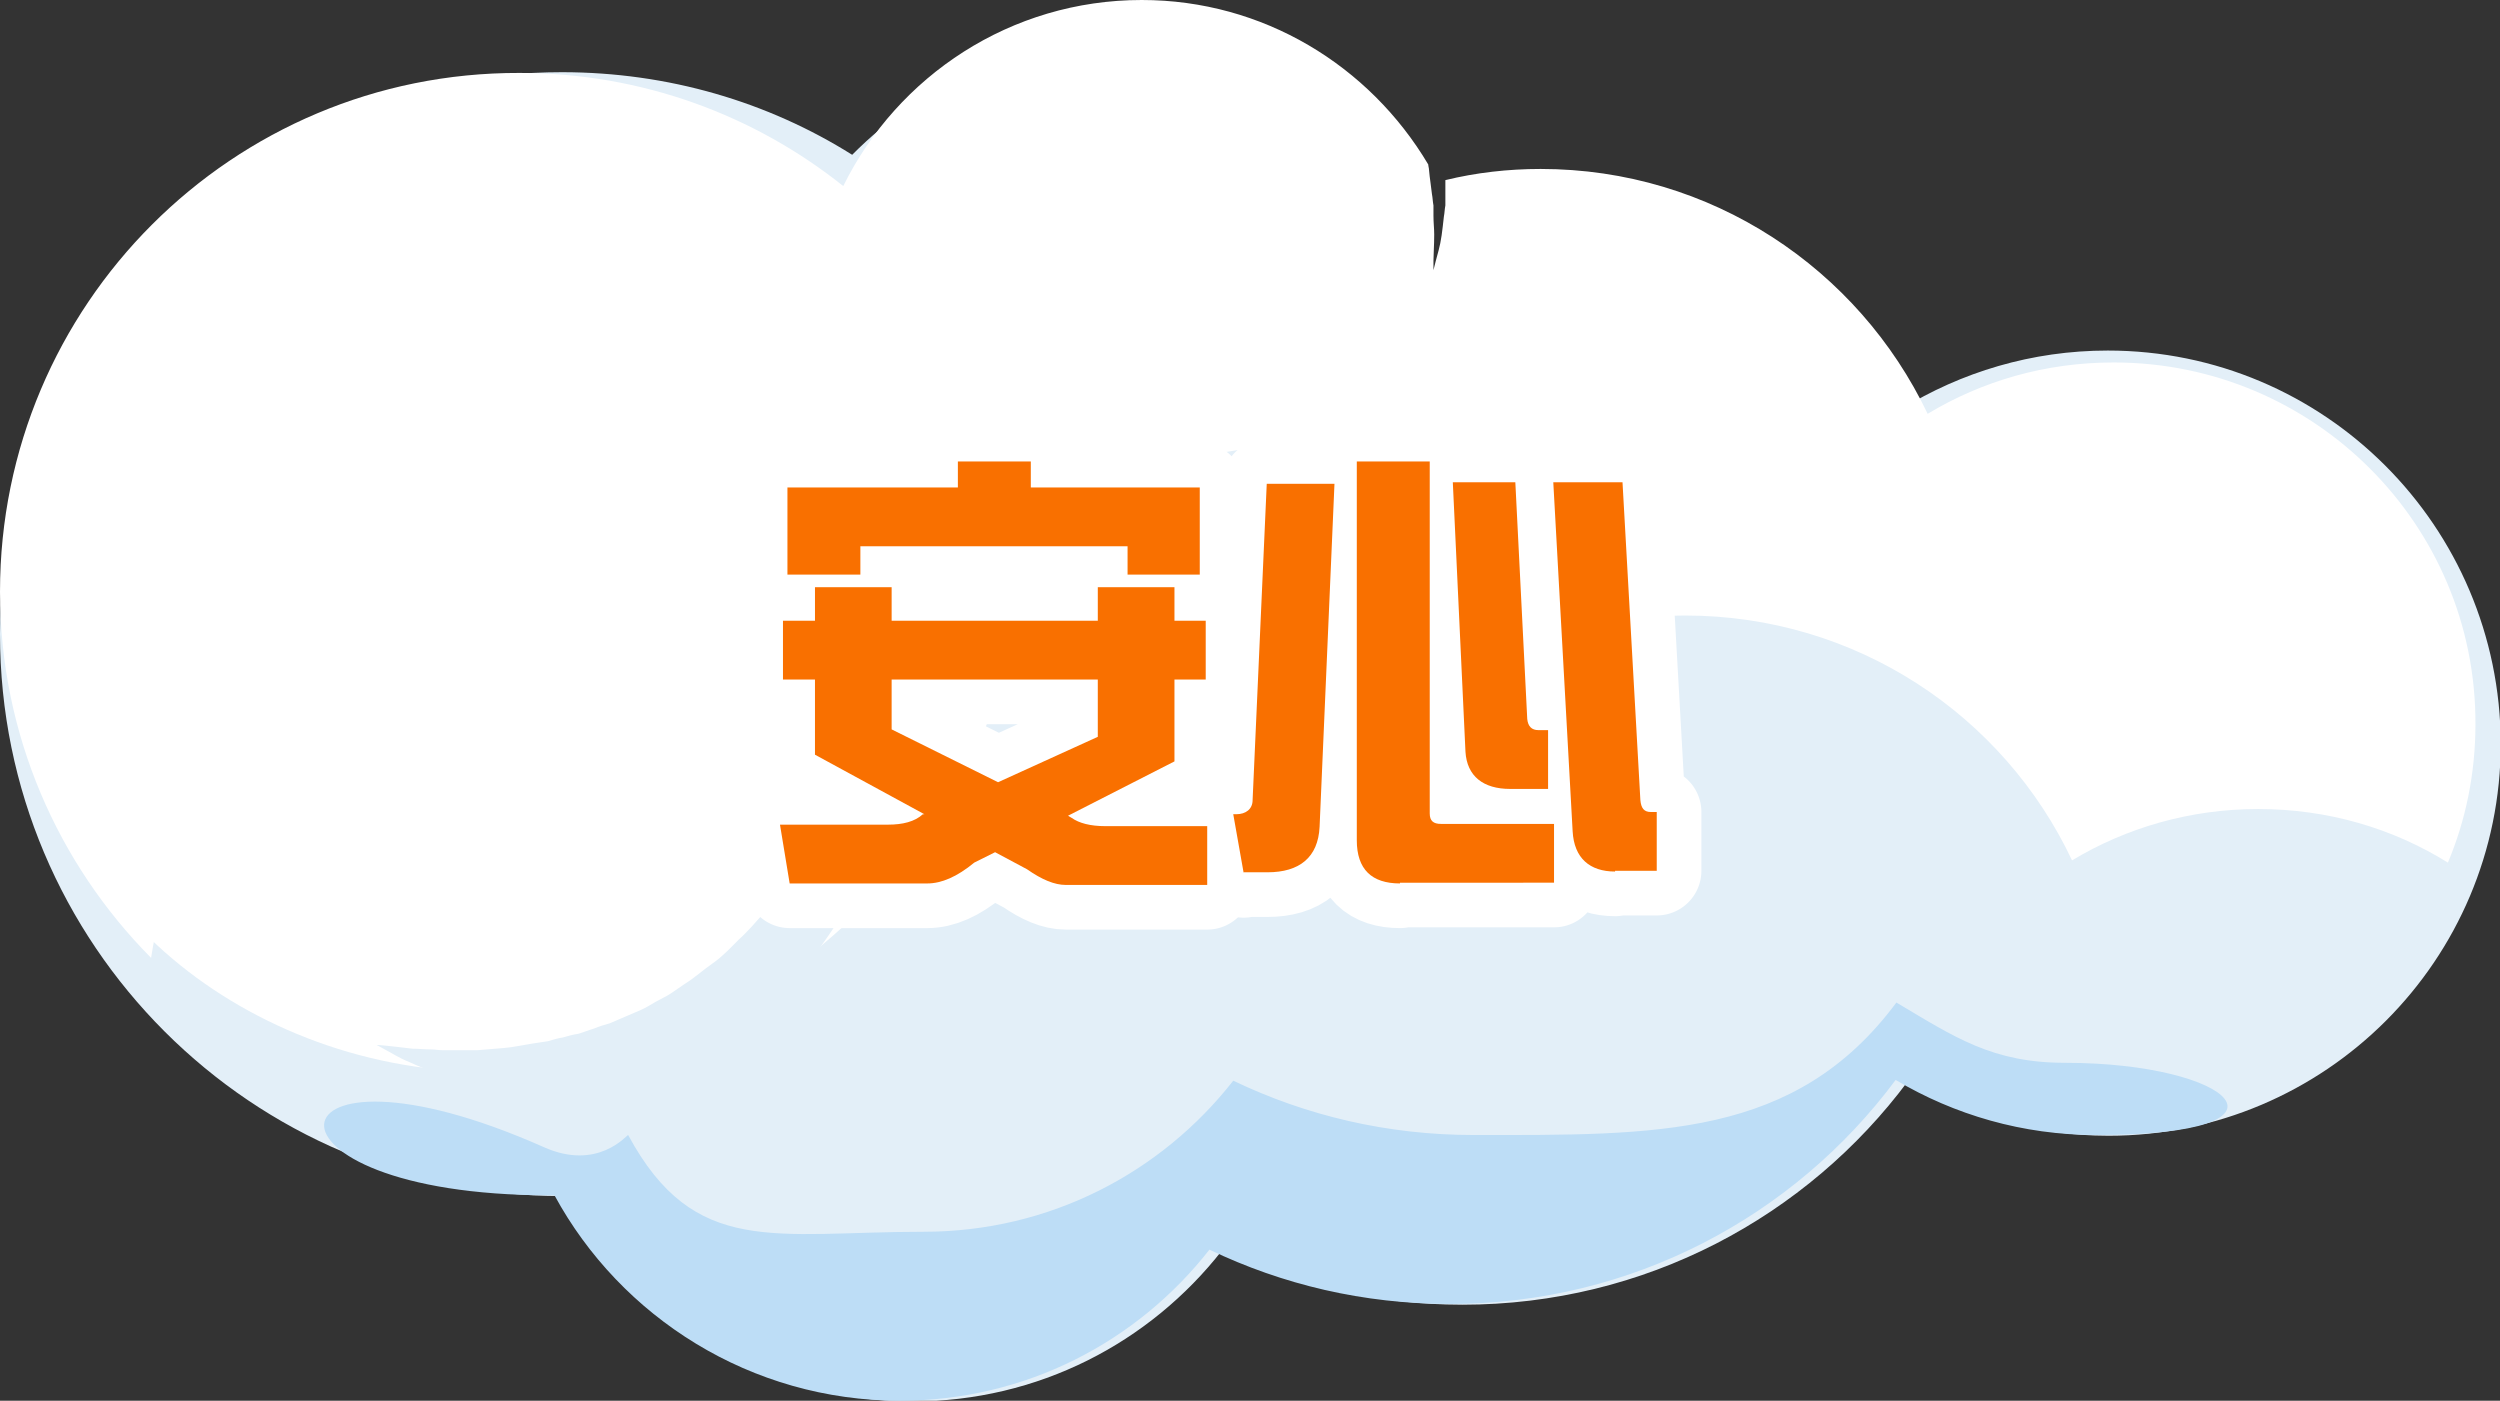
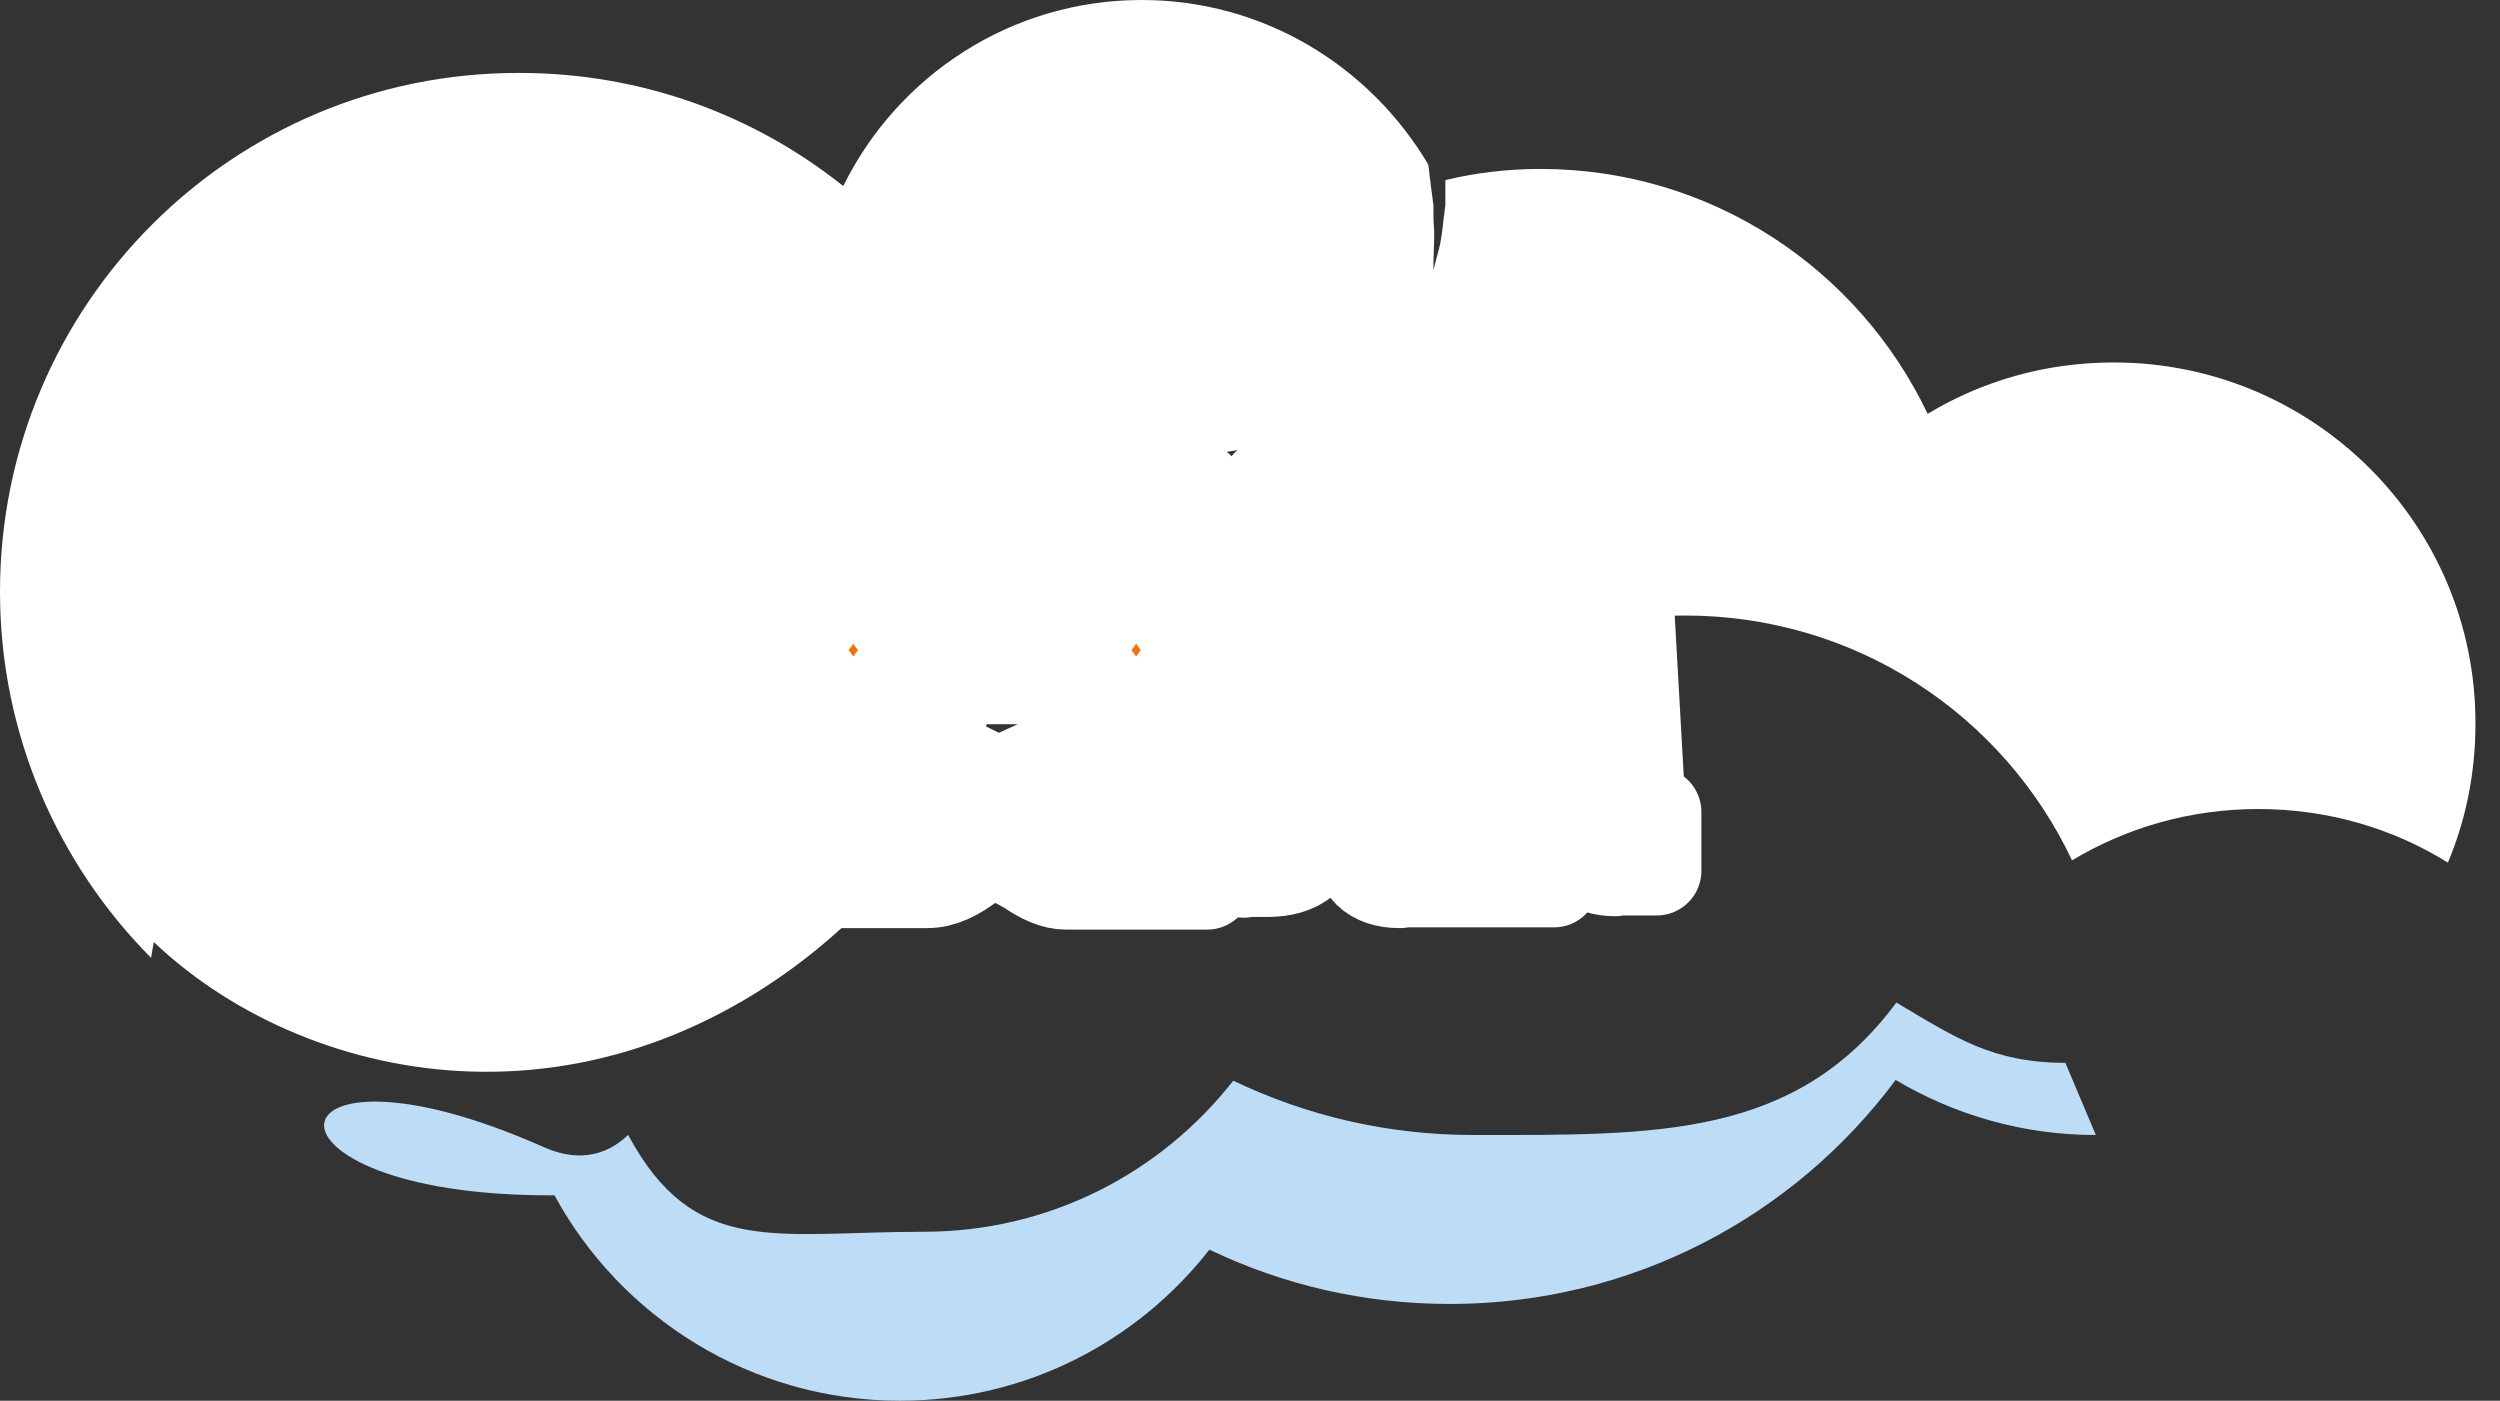
<svg xmlns="http://www.w3.org/2000/svg" version="1.1" id="レイヤー_1" x="0px" y="0px" viewBox="0 0 335.9 188.2" style="enable-background:new 0 0 335.9 188.2;" xml:space="preserve">
  <rect x="0" y="0" width="335.9" height="188.2" fill="#333333" stroke="none" />
  <style type="text/css">
	.st0{fill:#E3EFF8;}
	.st1{fill:#BDDDF6;}
	.st2{fill:#FFFFFF;}
	.st3{fill:#F97000;stroke:#FFFFFF;stroke-width:12;stroke-linecap:round;stroke-linejoin:round;stroke-miterlimit:10;}
	.st4{fill:#F97000;}
</style>
  <g>
    <g>
      <g>
-         <path class="st0" d="M283.2,47.1c-10.2,0-19.7,2.9-27.8,7.9c-13.7-17.6-36.6-9.5-60.7-9.5c-0.4,0-6.1-3.3-6.5-3.2     c-9.8-12.8-18.3-37.3-35.7-37.3c-14.8,0-28.3,6-38,15.8C103.2,13.7,89.8,9.7,75.5,9.7C33.8,9.7,0,43.5,0,85.2     c0,41.7,33.8,75.5,75.5,75.5c0.2,0,0.5,0,0.7,0c8.9,16.4,26.3,27.6,46.4,27.6c16.9,0,31.9-7.9,41.6-20.3     c9.8,4.7,20.7,7.3,32.3,7.3c24.5,0,46.3-11.8,59.9-30.1c7.9,4.7,17.1,7.4,26.9,7.4c29.1,0,52.7-23.6,52.7-52.7     C335.9,70.7,312.3,47.1,283.2,47.1z" />
-         <path class="st1" d="M277.5,142.8c-9.8,0-14.8-3.4-22.7-8.1c-13.6,18.3-32.3,17.8-56.8,17.8c-11.6,0-22.5-2.6-32.3-7.3     c-9.7,12.4-24.7,20.3-41.6,20.3c-20,0-30.8,3.5-39.7-13c-0.2,0-4.1,4.9-11.4,1.6c-37.9-16.8-40.9,6.5,0.8,6.5c0.2,0,0.5,0,0.7,0     c8.9,16.4,26.4,27.6,46.4,27.6c16.9,0,31.9-7.9,41.6-20.3c9.8,4.7,20.7,7.3,32.3,7.3c24.5,0,46.3-11.8,59.9-30.1     c7.9,4.7,17.1,7.4,26.9,7.4C310.7,152.5,300,142.8,277.5,142.8z" />
+         <path class="st1" d="M277.5,142.8c-9.8,0-14.8-3.4-22.7-8.1c-13.6,18.3-32.3,17.8-56.8,17.8c-11.6,0-22.5-2.6-32.3-7.3     c-9.7,12.4-24.7,20.3-41.6,20.3c-20,0-30.8,3.5-39.7-13c-0.2,0-4.1,4.9-11.4,1.6c-37.9-16.8-40.9,6.5,0.8,6.5c0.2,0,0.5,0,0.7,0     c8.9,16.4,26.4,27.6,46.4,27.6c16.9,0,31.9-7.9,41.6-20.3c9.8,4.7,20.7,7.3,32.3,7.3c24.5,0,46.3-11.8,59.9-30.1     c7.9,4.7,17.1,7.4,26.9,7.4z" />
        <path class="st2" d="M284,48.7c-9.2,0-17.7,2.5-25,6.9c-9.3-19.5-29.1-32.9-52-32.9c-4.4,0-8.7,0.5-12.8,1.5c0,0.6,0,1.2,0,1.8     c0,0.5,0,1.1,0,1.6c-0.1,0.5-0.1,1-0.2,1.5c-0.1,0.9-0.2,1.8-0.3,2.5c-0.2,1.5-0.6,2.7-0.8,3.5c-0.2,0.8-0.3,1.2-0.3,1.2     s0-0.4,0-1.3c0-0.8,0.1-2,0.1-3.5c0-0.8-0.1-1.6-0.1-2.5c0-0.5,0-0.9,0-1.4c-0.1-0.5-0.1-1-0.2-1.5c-0.1-1-0.3-2.1-0.4-3.3     c0-0.2-0.1-0.5-0.1-0.7C184,8.8,169.7,0,153.4,0c-17.6,0-32.8,10.2-40.1,25c-11.9-9.5-27-15.2-43.5-15.2C31.2,9.7,0,41,0,79.5     c0,19.2,7.8,36.6,20.3,49.2c5.2-33.4,34.1-58.9,68.9-58.9c16.5,0,31.6,5.7,43.5,15.2c7.3-14.8,22.5-25,40.1-25     c17.4,0,32.4,9.9,39.8,24.4c4.4-1.1,9-1.7,13.8-1.7c23,0,42.8,13.4,52,32.9c7.3-4.4,15.9-6.9,25-6.9c9.4,0,18.1,2.6,25.5,7.2     c2.4-5.7,3.7-12,3.7-18.6C332.7,70.5,310.9,48.7,284,48.7z" />
        <path class="st2" d="M135.4,69.7c6.9,23.2-16,61-51,71.5c-35,10.5-68.9-10.2-75.9-33.4c-6.9-23.2,15.8-50.5,50.9-61     C94.4,36.3,128.5,46.5,135.4,69.7z" />
-         <path class="st0" d="M114.4,77.3c0,0,0.2,0.4,0.6,1.1c0.4,0.7,1,1.8,1.6,3.3c0.7,1.5,1.3,3.3,1.9,5.4c0.6,2.2,1.1,4.6,1.3,7.4     c0.2,1.4,0.2,2.8,0.2,4.3c0,0.8,0,1.5-0.1,2.3c0,0.4,0,0.8-0.1,1.2l0,0.6l0,0.2v0c0-0.1,0,0.2,0,0.2l0,0.1l0,0.3     c-0.2,1.5-0.5,3-0.7,4.6c-0.4,1.7-0.9,3.4-1.5,5.2c-0.6,1.7-1.3,3.3-2,5c-0.8,1.6-1.7,3.3-2.7,4.9c-1.1,1.5-2.1,3.2-3.3,4.6     l-1.9,2.2c-0.6,0.7-1.3,1.4-2,2.1c-1.4,1.3-2.8,2.7-4.3,3.8c-1.5,1.2-3,2.3-4.7,3.2c-0.8,0.5-1.6,1-2.4,1.4     c-0.8,0.4-1.7,0.8-2.5,1.2c-0.8,0.4-1.7,0.8-2.5,1.1c-0.9,0.3-1.7,0.6-2.6,0.9c-0.8,0.3-1.7,0.6-2.5,0.8     c-0.8,0.2-1.7,0.4-2.5,0.6c-0.8,0.2-1.7,0.4-2.5,0.5c-0.8,0.1-1.6,0.2-2.4,0.3c-0.8,0.1-1.6,0.1-2.4,0.2c-0.8,0-1.5,0-2.3,0     c-1.5-0.1-3,0-4.3-0.2c-1.4-0.2-2.7-0.3-3.9-0.6c-1.2-0.3-2.4-0.6-3.5-0.9c-0.5-0.1-1.1-0.3-1.6-0.4c-0.6-0.2-1-0.4-1.4-0.5     c-0.9-0.3-1.7-0.7-2.4-1c-1.5-0.6-2.5-1.3-3.3-1.7c-0.7-0.4-1.1-0.6-1.1-0.6s0.4,0,1.3,0.1c0.8,0.1,2,0.2,3.5,0.4     c0.8,0,1.6,0.1,2.6,0.1c0.4,0,0.9,0.1,1.4,0.1c0.5,0,1,0,1.5,0c1,0,2.1,0,3.3,0c1.1-0.1,2.3-0.2,3.6-0.3c1.2-0.1,2.5-0.4,3.8-0.6     c0.6-0.1,1.3-0.2,2-0.3c0.7-0.2,1.3-0.4,2-0.5c0.7-0.2,1.4-0.4,2.1-0.5c0.7-0.2,1.4-0.5,2.1-0.7c0.7-0.3,1.4-0.5,2.1-0.7     c0.7-0.3,1.4-0.6,2.1-0.9c0.7-0.3,1.4-0.6,2.1-0.9c0.7-0.3,1.3-0.7,2-1.1c0.7-0.4,1.4-0.7,2-1.1c0.6-0.4,1.3-0.9,1.9-1.3     c1.3-0.8,2.5-1.9,3.8-2.8c1.3-0.9,2.4-2.1,3.5-3.2c0.6-0.5,1.1-1.1,1.7-1.7l1.6-1.8c1-1.2,1.9-2.5,2.9-3.7     c0.8-1.3,1.7-2.6,2.5-3.9c0.7-1.4,1.4-2.7,2.1-4.1c0.5-1.3,1.1-2.6,1.7-3.9c0.5-1.5,0.9-3,1.4-4.4l0.1-0.3l0-0.1     c0,0-0.1,0.3,0,0.1l0,0l0-0.1l0.1-0.5l0.2-1c0.2-0.7,0.3-1.3,0.4-2c0.2-1.3,0.5-2.6,0.6-3.8c0.2-1.2,0.3-2.4,0.4-3.6     c0.1-1.2,0.1-2.2,0.1-3.3c0.1-1-0.1-2,0-2.9c0-0.9-0.1-1.7-0.1-2.5c-0.1-1.5-0.2-2.7-0.3-3.6C114.5,77.7,114.4,77.3,114.4,77.3z" />
      </g>
    </g>
  </g>
  <g>
    <path class="st3" d="M143.2,118.9c-1.5,0-3.2-0.7-5.2-2.1l-4.3-2.3l-2.8,1.4c-2.3,1.9-4.4,2.8-6.3,2.8h-18.5l-1.3-7.9h14.5   c2,0,3.6-0.4,4.7-1.4h0.2l-14.7-8V91.3h-4.3v-7.9h4.3v-4.5h10.3v4.5h27.7v-4.5h10.3v4.5h4.2v7.9h-4.2v11l-14.3,7.3l0.5,0.3   c1,0.7,2.5,1.1,4.5,1.1h13.7v7.9H143.2z M151.5,77.2v-3.8h-35.9v3.8h-9.8V65.5h22.9V62h9.8v3.5h22.7v11.7H151.5z M147.5,91.3h-27.7   V98l14.3,7.1l13.4-6.1V91.3z" />
    <path class="st3" d="M167.1,117.3l-1.4-7.9h0.4c1.3,0,2.2-0.7,2.2-1.9l1.9-42.5h9.1l-2,46.1c-0.2,4.1-2.7,6.1-7,6.1H167.1z    M188.1,118.7c-3.8,0-5.8-1.9-5.8-5.8V62h9.8v47.3c0,1,0.5,1.4,1.5,1.4h15.2v7.9H188.1z M202.9,106c-3.6,0-5.8-1.7-6-5l-1.7-36.2   h8.4l1.6,31.8c0.1,1,0.6,1.5,1.5,1.5h1.3v7.9H202.9z M217,117.1c-3.4,0-5.5-1.8-5.7-5.4l-2.6-46.9h9.3l2.4,42.7   c0.1,1.1,0.5,1.6,1.4,1.6h0.8v7.9H217z" />
  </g>
  <g>
-     <path class="st4" d="M143.2,118.9c-1.5,0-3.2-0.7-5.2-2.1l-4.3-2.3l-2.8,1.4c-2.3,1.9-4.4,2.8-6.3,2.8h-18.5l-1.3-7.9h14.5   c2,0,3.6-0.4,4.7-1.4h0.2l-14.7-8V91.3h-4.3v-7.9h4.3v-4.5h10.3v4.5h27.7v-4.5h10.3v4.5h4.2v7.9h-4.2v11l-14.3,7.3l0.5,0.3   c1,0.7,2.5,1.1,4.5,1.1h13.7v7.9H143.2z M151.5,77.2v-3.8h-35.9v3.8h-9.8V65.5h22.9V62h9.8v3.5h22.7v11.7H151.5z M147.5,91.3h-27.7   V98l14.3,7.1l13.4-6.1V91.3z" />
-     <path class="st4" d="M167.1,117.3l-1.4-7.9h0.4c1.3,0,2.2-0.7,2.2-1.9l1.9-42.5h9.1l-2,46.1c-0.2,4.1-2.7,6.1-7,6.1H167.1z    M188.1,118.7c-3.8,0-5.8-1.9-5.8-5.8V62h9.8v47.3c0,1,0.5,1.4,1.5,1.4h15.2v7.9H188.1z M202.9,106c-3.6,0-5.8-1.7-6-5l-1.7-36.2   h8.4l1.6,31.8c0.1,1,0.6,1.5,1.5,1.5h1.3v7.9H202.9z M217,117.1c-3.4,0-5.5-1.8-5.7-5.4l-2.6-46.9h9.3l2.4,42.7   c0.1,1.1,0.5,1.6,1.4,1.6h0.8v7.9H217z" />
-   </g>
+     </g>
</svg>